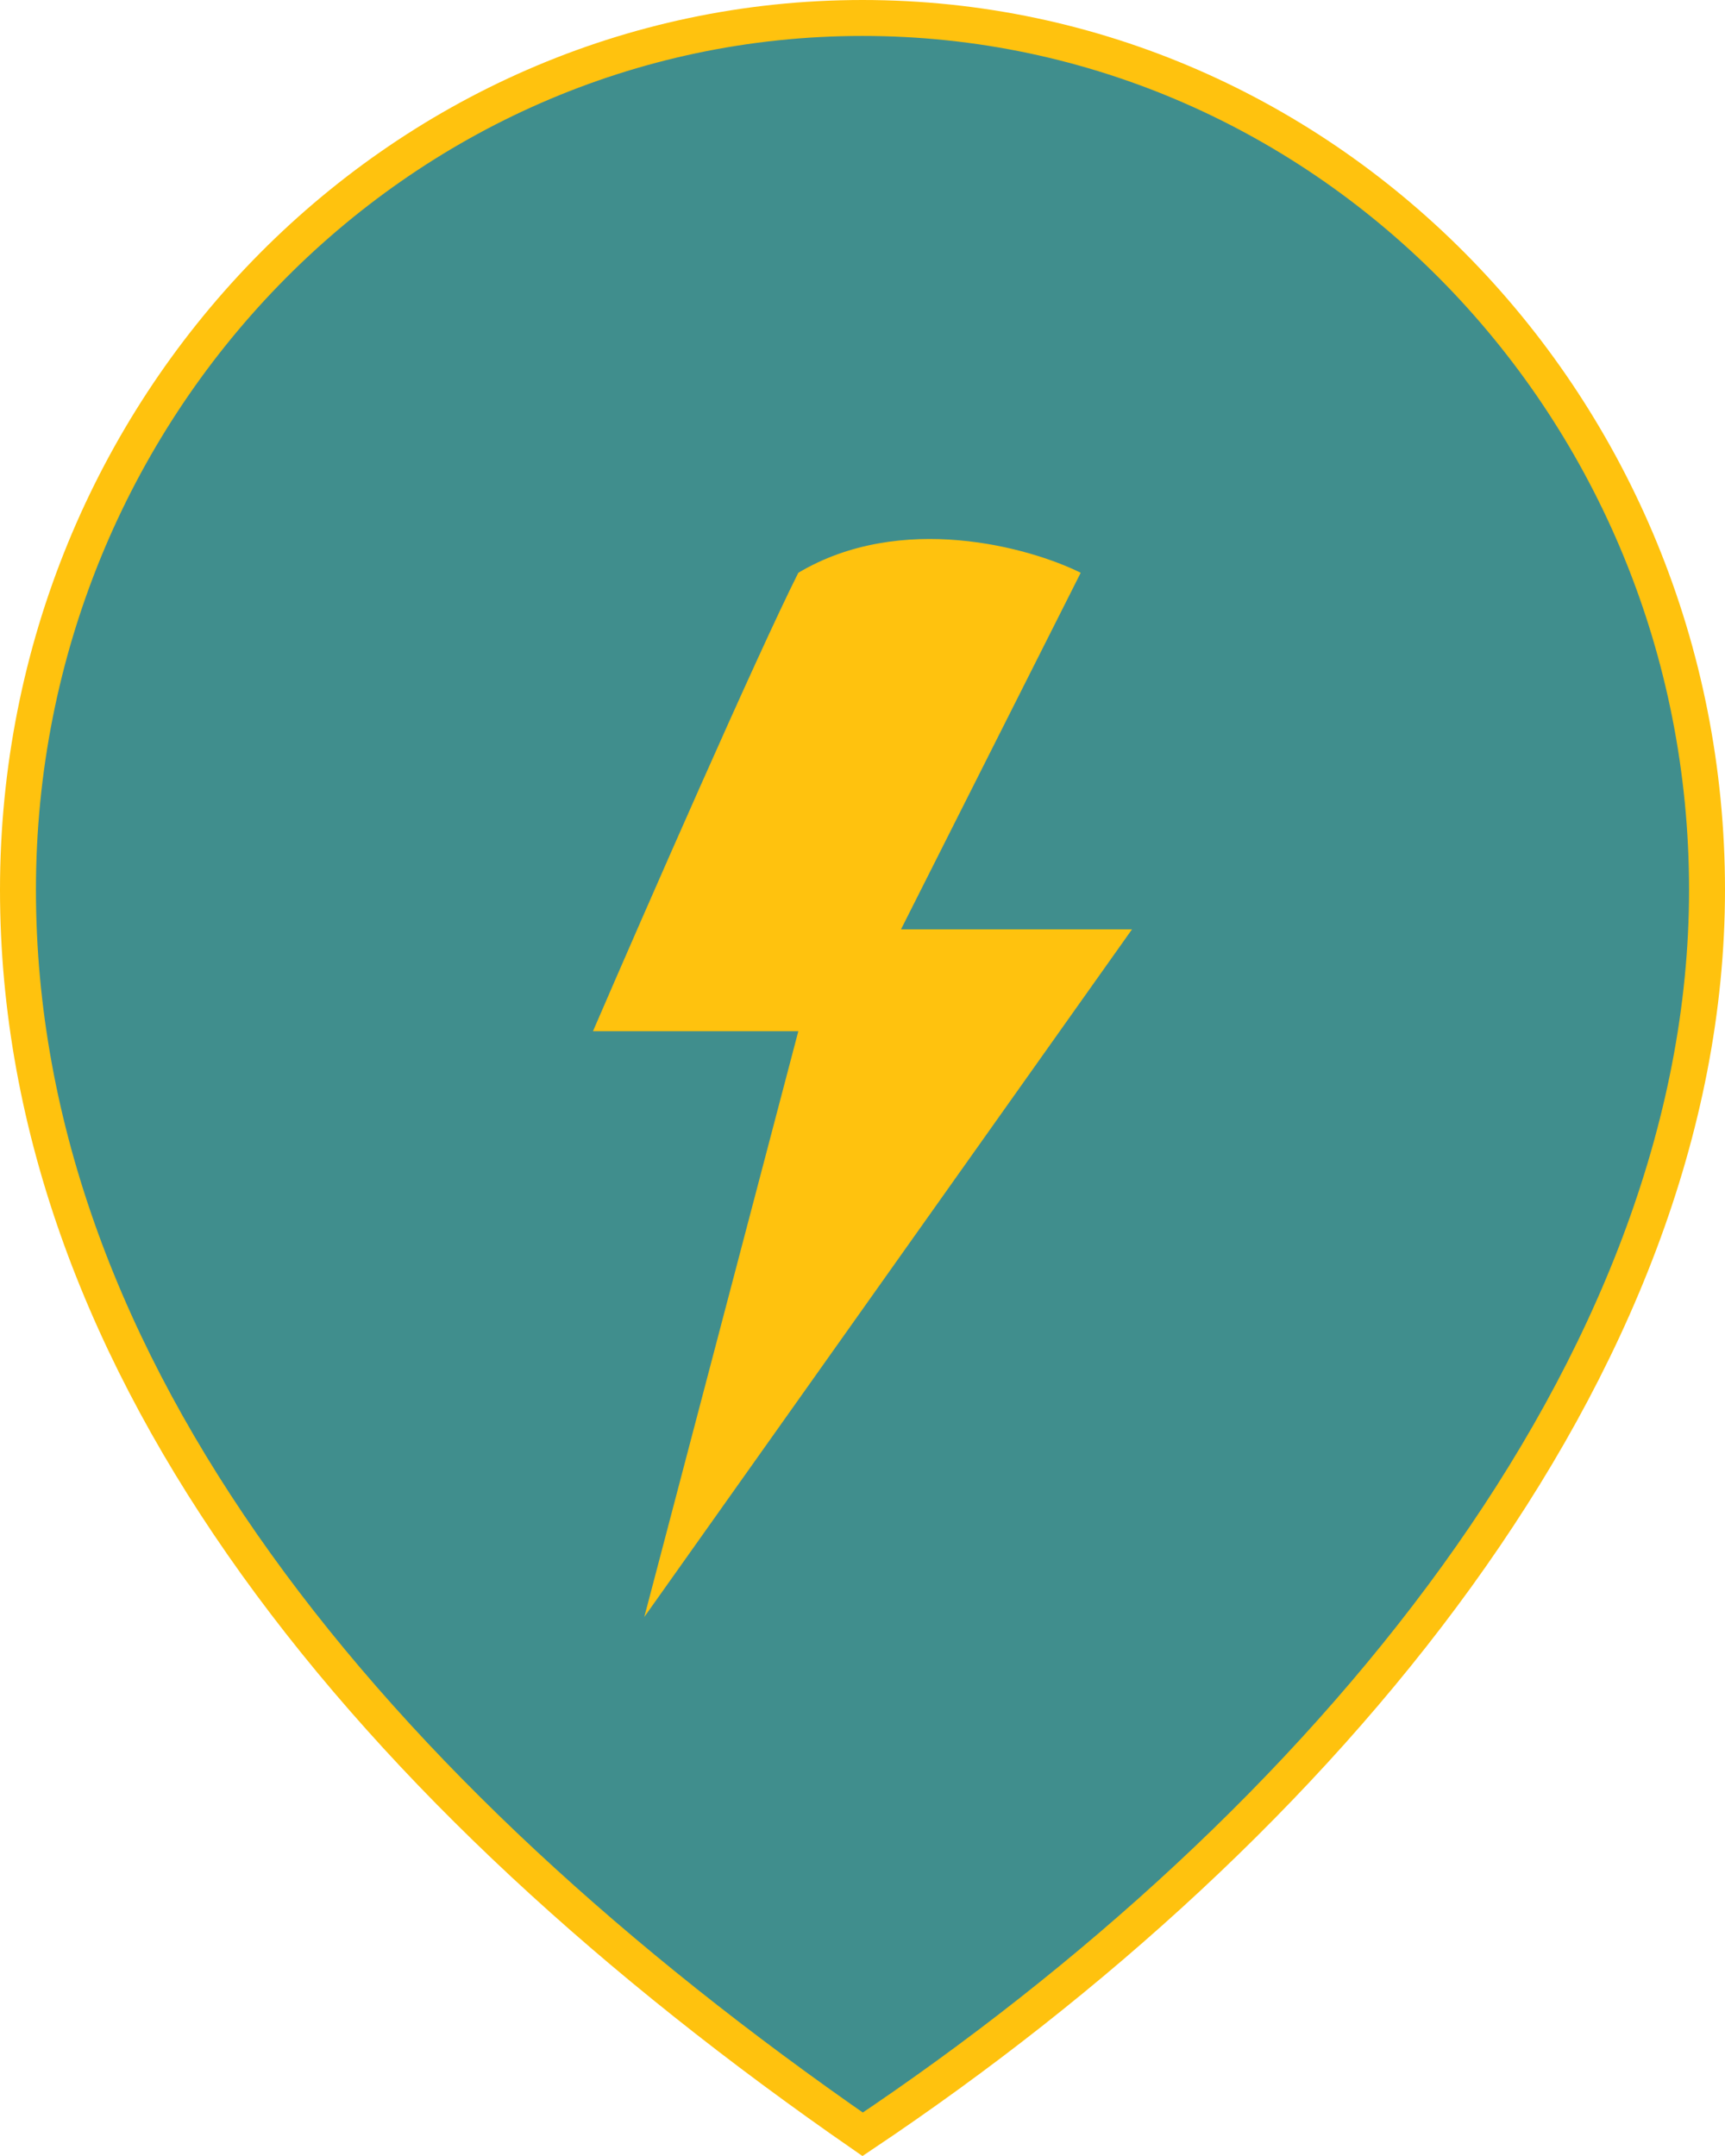
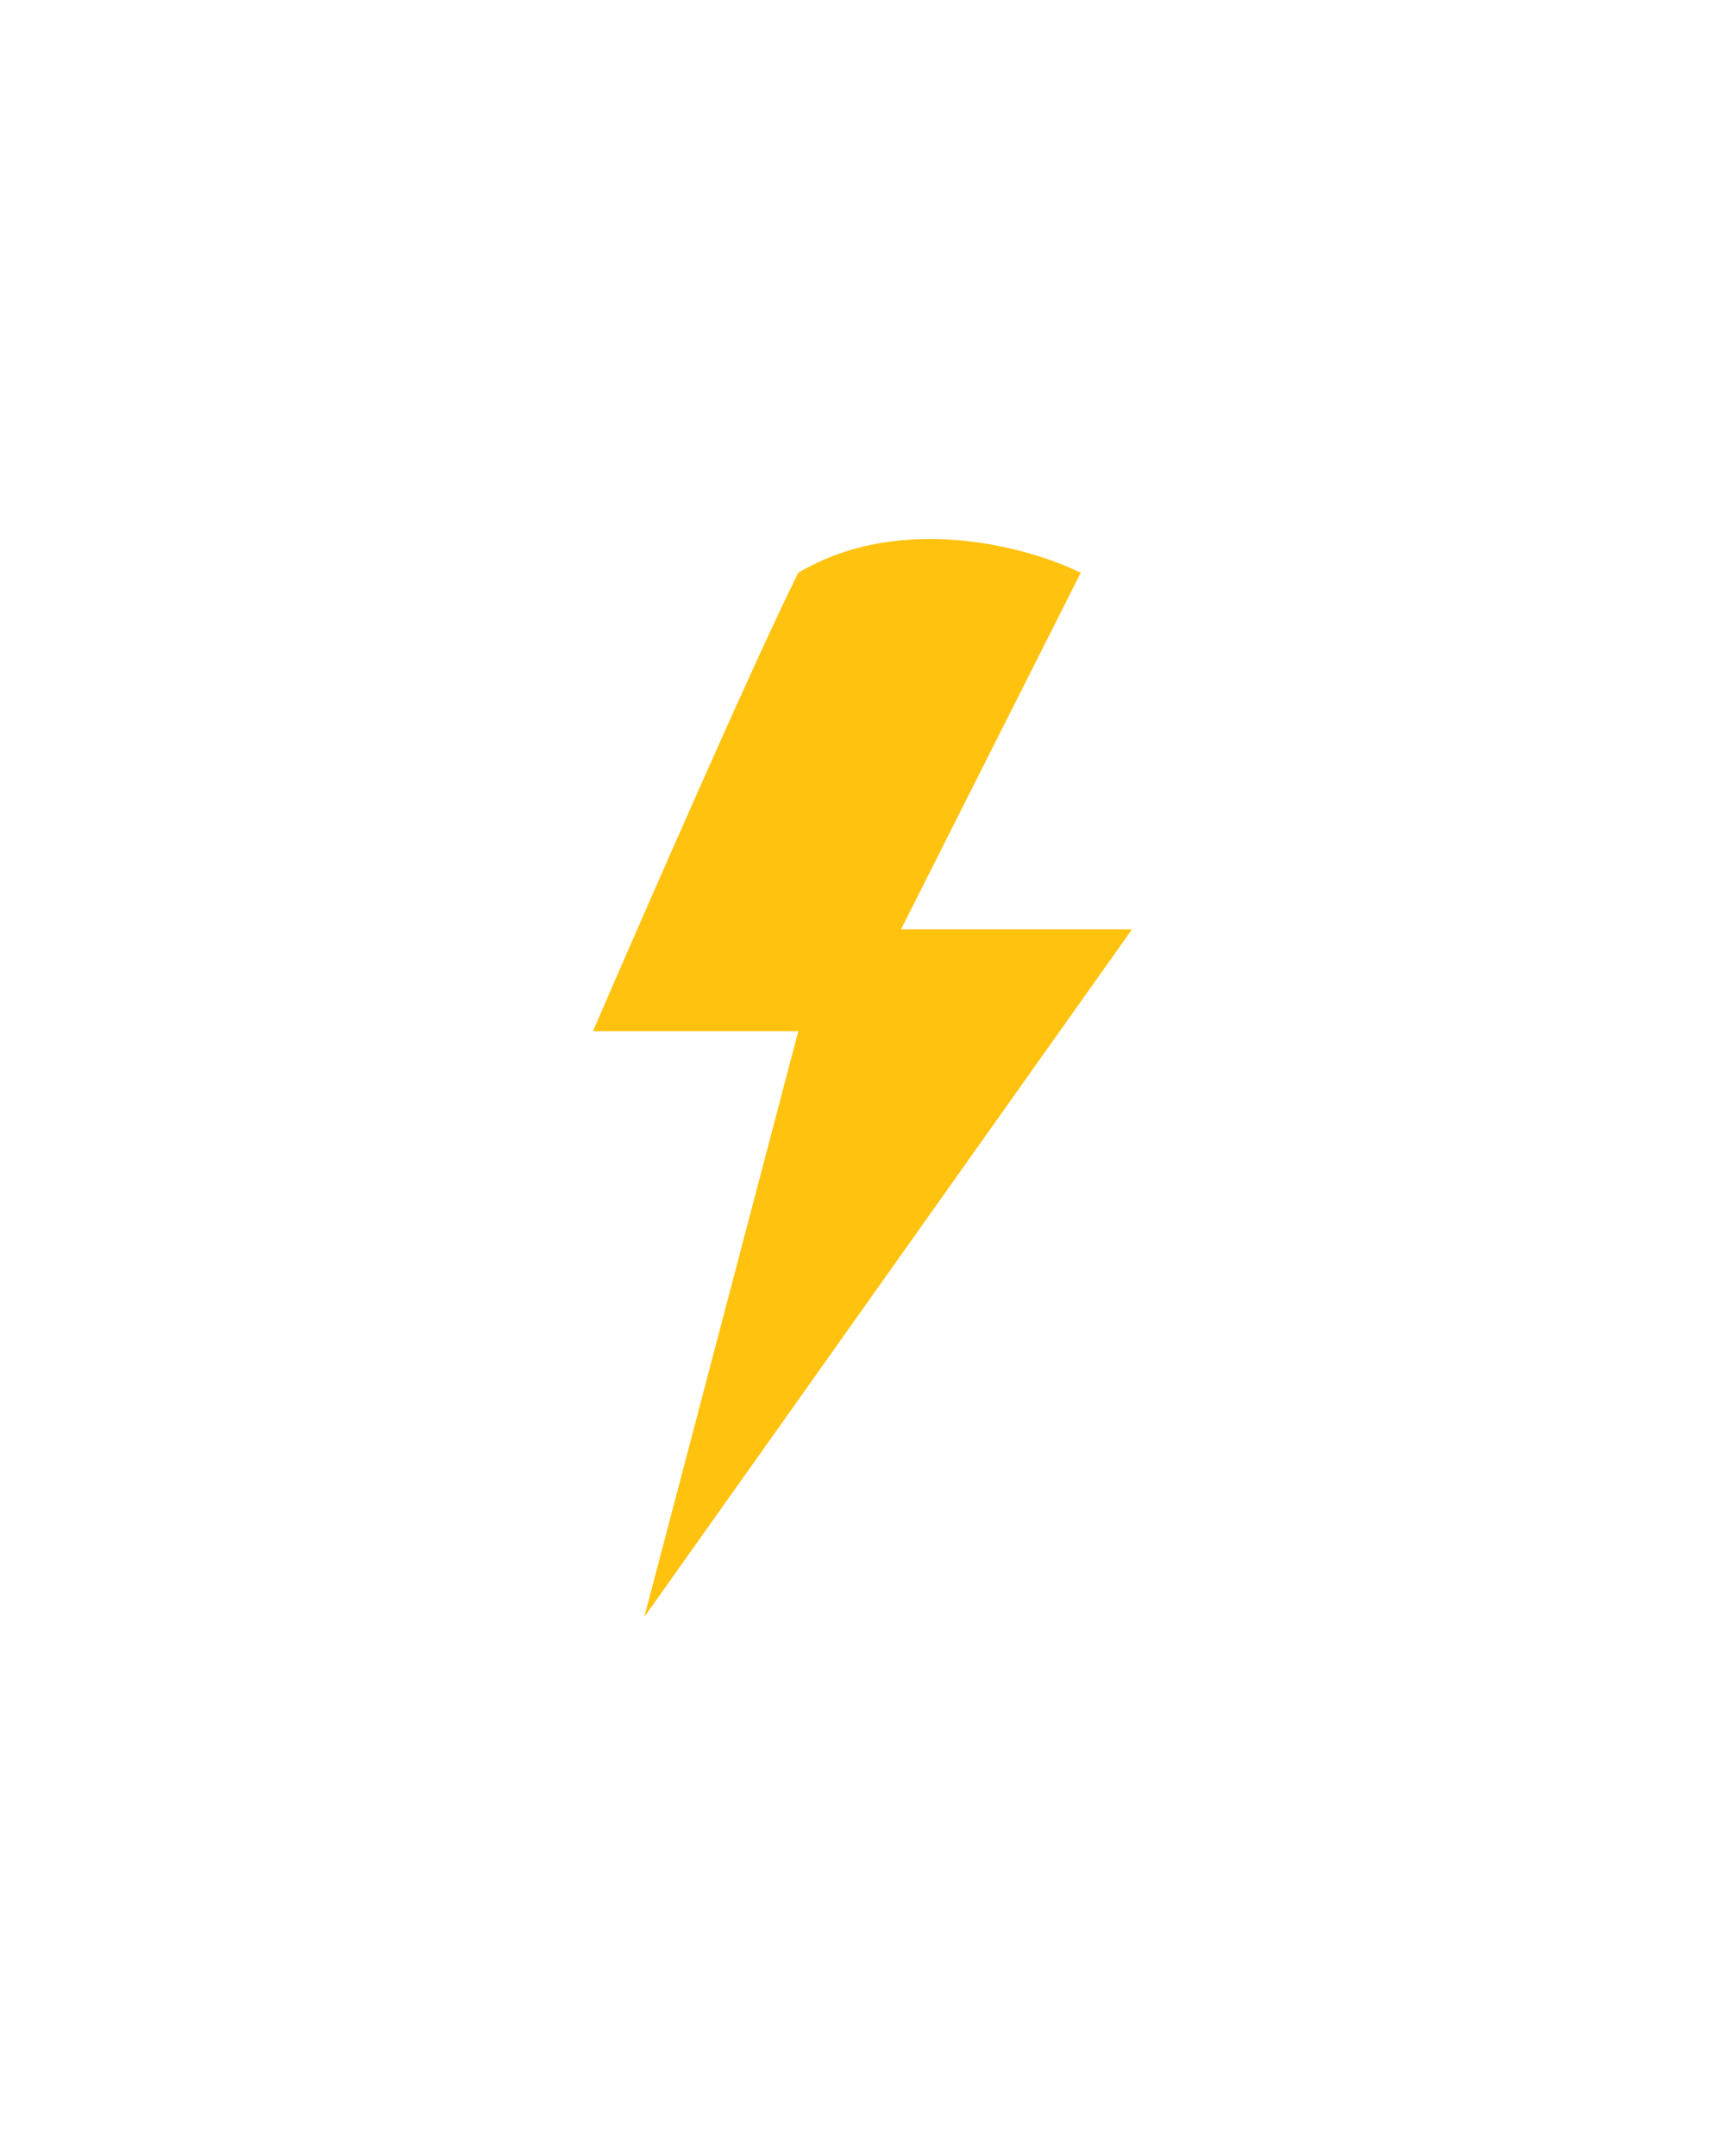
<svg xmlns="http://www.w3.org/2000/svg" width="24" height="30" viewBox="0 0 24 30" fill="none">
-   <path d="M23.75 12.381C23.75 19.041 18.381 25.427 12.002 29.698C5.17 24.964 0.25 19.045 0.25 12.381C0.25 5.674 5.518 0.25 12 0.25C18.482 0.25 23.75 5.674 23.75 12.381Z" fill="#408E8D" stroke="#FFC20E" stroke-width="0.5" />
  <path d="M15.75 12.931L8.964 22.5L11.107 14.349H8.25C8.964 12.695 10.536 9.104 11.107 7.97C12.536 7.119 14.321 7.615 15.036 7.97L12.536 12.931H15.75Z" fill="#FFC20E" />
</svg>